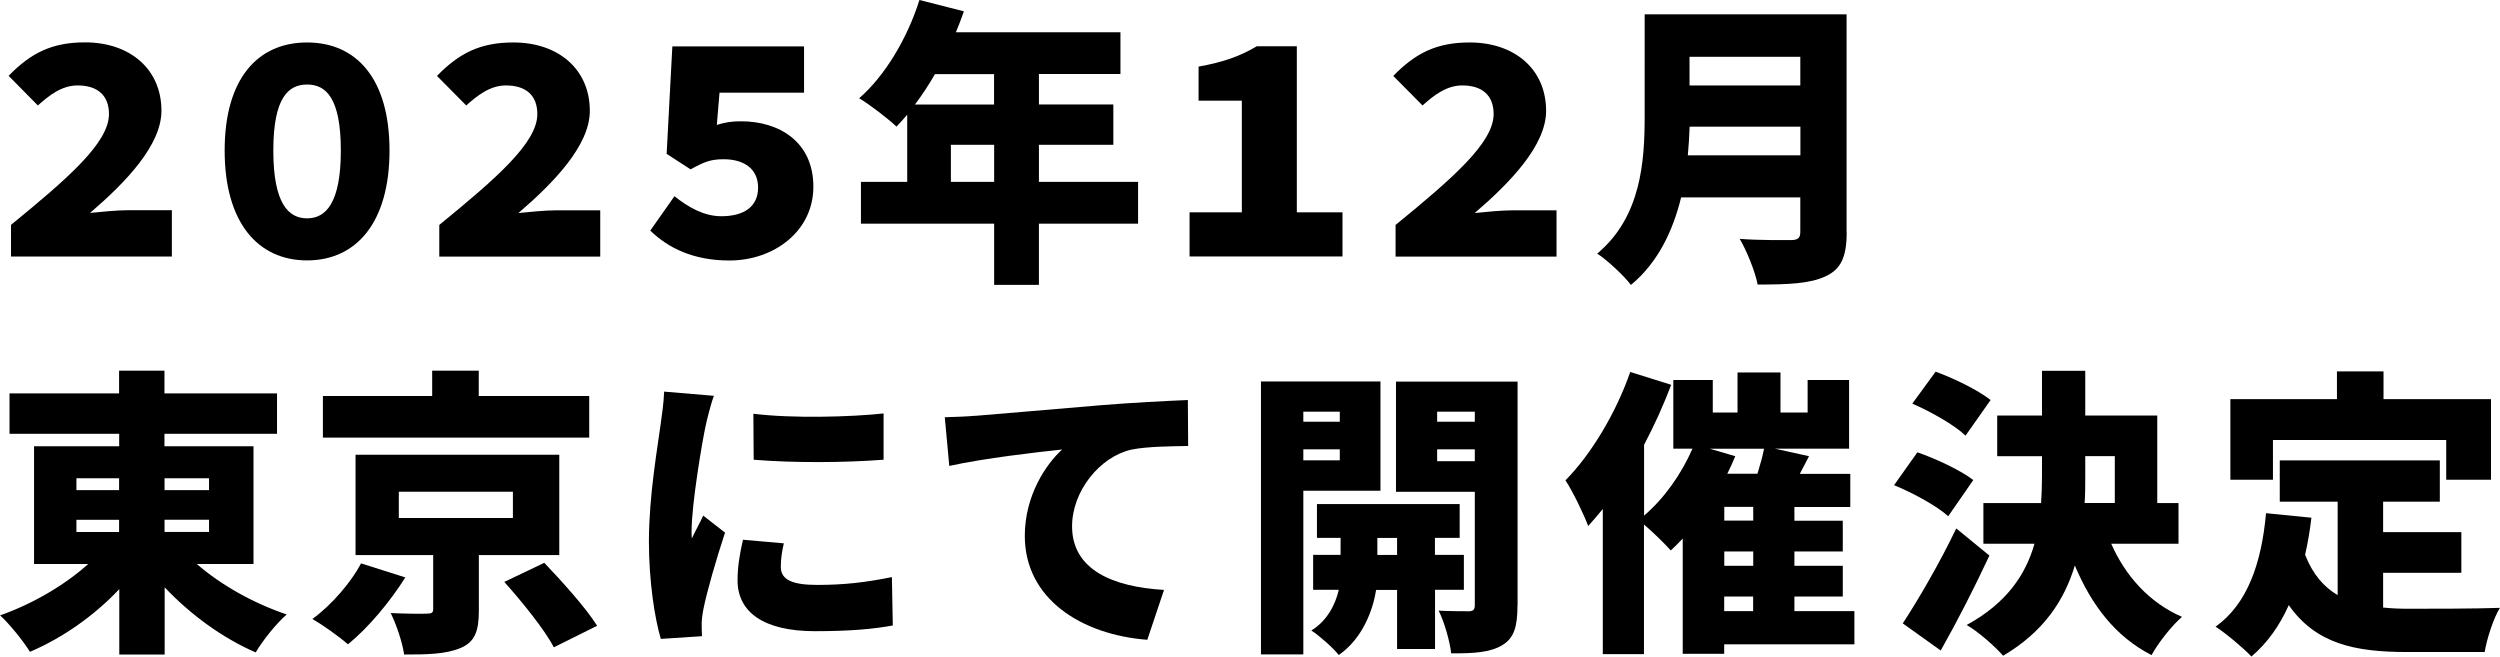
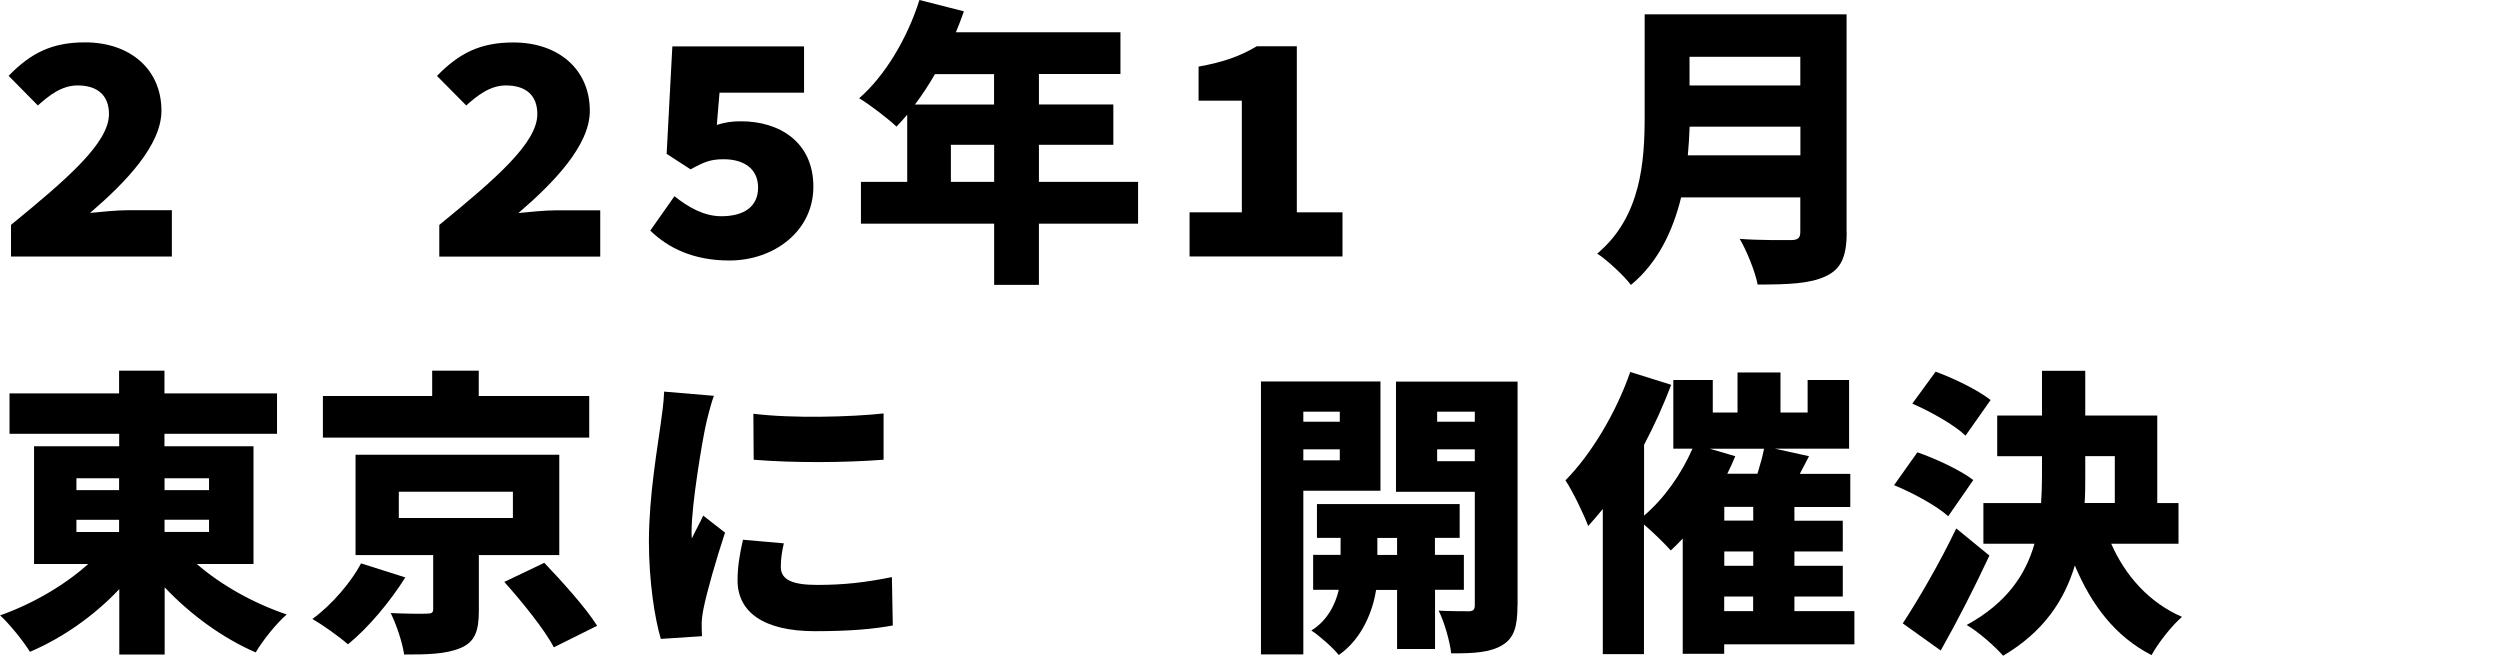
<svg xmlns="http://www.w3.org/2000/svg" id="_レイヤー_2" data-name="レイヤー 2" width="249.61" height="65.55" viewBox="0 0 249.61 65.55">
  <g id="_レイヤー_2-2" data-name="レイヤー 2">
    <g>
      <path d="M1.1,22.45c5.69-4.65,9.78-8.2,9.78-11.06,0-1.91-1.19-2.86-3.13-2.86-1.58,0-2.83.98-3.97,2L.86,7.57c2.24-2.3,4.35-3.34,7.63-3.34,4.5,0,7.63,2.68,7.63,6.83,0,3.43-3.55,7.13-7.13,10.2,1.16-.12,2.71-.27,3.76-.27h4.41v4.62H1.1v-3.16Z" />
-       <path d="M22.43,15.03c0-7.19,3.31-10.79,8.23-10.79s8.23,3.61,8.23,10.79-3.31,10.97-8.23,10.97-8.23-3.79-8.23-10.97ZM34.03,15.03c0-5.31-1.52-6.59-3.37-6.59s-3.37,1.28-3.37,6.59,1.52,6.77,3.37,6.77,3.37-1.49,3.37-6.77Z" />
      <path d="M43.87,22.45c5.69-4.65,9.78-8.2,9.78-11.06,0-1.91-1.19-2.86-3.13-2.86-1.58,0-2.83.98-3.97,2l-2.92-2.95c2.24-2.3,4.35-3.34,7.63-3.34,4.5,0,7.63,2.68,7.63,6.83,0,3.43-3.55,7.13-7.13,10.2,1.16-.12,2.71-.27,3.76-.27h4.41v4.62h-16.07v-3.16Z" />
      <path d="M64.93,23.02l2.41-3.43c1.37,1.1,2.95,2,4.68,2,2.21,0,3.67-.92,3.67-2.86s-1.49-2.83-3.43-2.83c-1.28,0-1.91.24-3.31,1.01l-2.39-1.55.57-10.73h13.15v4.62h-8.44l-.27,3.22c.87-.27,1.52-.36,2.42-.36,3.82,0,7.22,2.06,7.22,6.53s-3.97,7.37-8.38,7.37c-3.61,0-6.11-1.25-7.9-2.98Z" />
      <path d="M113.63,22.33h-9.9v6.11h-4.47v-6.11h-13.3v-4.17h4.62v-6.71c-.36.42-.72.83-1.07,1.19-.83-.78-2.68-2.21-3.73-2.83,2.59-2.24,4.83-6.02,6.02-9.81l4.44,1.13c-.24.69-.51,1.4-.8,2.09h16.43v4.17h-8.14v3.04h7.43v4.03h-7.43v3.7h9.9v4.17ZM93.35,7.4c-.63,1.1-1.31,2.12-2,3.04h7.9v-3.04h-5.9ZM99.26,18.16v-3.7h-4.32v3.7h4.32Z" />
      <path d="M118.77,21.2h5.22v-11.15h-4.32v-3.4c2.5-.45,4.14-1.04,5.81-2.03h4v16.58h4.56v4.41h-15.27v-4.41Z" />
-       <path d="M139.35,22.45c5.69-4.65,9.78-8.2,9.78-11.06,0-1.91-1.19-2.86-3.13-2.86-1.58,0-2.83.98-3.97,2l-2.92-2.95c2.24-2.3,4.35-3.34,7.63-3.34,4.5,0,7.63,2.68,7.63,6.83,0,3.43-3.55,7.13-7.13,10.2,1.16-.12,2.71-.27,3.76-.27h4.41v4.62h-16.07v-3.16Z" />
      <path d="M184.38,23.2c0,2.45-.57,3.67-2.09,4.38-1.58.75-3.76.83-6.8.83-.24-1.28-1.1-3.4-1.79-4.56,1.91.15,4.41.12,5.13.12s.92-.24.92-.83v-3.43h-11.9c-.81,3.31-2.3,6.5-5.01,8.74-.66-.89-2.42-2.53-3.37-3.13,4.38-3.64,4.74-9.21,4.74-13.66V1.43h20.16v21.77ZM179.76,15.51v-2.86h-11.06c-.03.89-.09,1.88-.18,2.86h11.24ZM168.69,5.67v2.86h11.06v-2.86h-11.06Z" />
      <path d="M19.65,56.31c2.39,2.09,5.69,3.94,8.98,5.04-1.04.89-2.42,2.62-3.1,3.79-3.31-1.43-6.53-3.79-9.09-6.5v6.71h-4.53v-6.53c-2.5,2.65-5.64,4.86-8.92,6.26-.66-1.07-2.03-2.77-2.98-3.64,3.22-1.13,6.44-3.01,8.8-5.13H3.4v-11.75h8.5v-1.25H.95v-4.03h10.94v-2.27h4.53v2.27h11.24v4.03h-11.24v1.25h8.89v11.75h-5.67ZM7.63,48.94h4.26v-1.19h-4.26v1.19ZM7.63,53.12h4.26v-1.22h-4.26v1.22ZM16.43,47.75v1.19h4.44v-1.19h-4.44ZM20.87,51.89h-4.44v1.22h4.44v-1.22Z" />
      <path d="M40.47,57.65c-1.52,2.42-3.7,5.04-5.73,6.68-.95-.83-2.53-1.94-3.55-2.53,1.94-1.4,3.91-3.73,4.86-5.55l4.41,1.4ZM58.84,43.69h-26.6v-4.15h10.91v-2.53h4.65v2.53h11.03v4.15ZM47.81,55.41v5.55c0,2.06-.39,3.16-1.88,3.76-1.46.6-3.31.63-5.58.63-.18-1.25-.77-2.98-1.34-4.14,1.22.06,3.13.09,3.58.06.51,0,.66-.09.66-.45v-5.4h-7.75v-10.02h20.34v10.02h-8.02ZM39.82,51.72h11.39v-2.62h-11.39v2.62ZM54.34,56.19c1.76,1.85,4.14,4.47,5.28,6.29l-4.32,2.15c-.92-1.76-3.16-4.53-4.95-6.53l4-1.91Z" />
      <path d="M71.28,39.52c-.27.66-.72,2.48-.83,3.01-.33,1.52-1.4,7.78-1.4,10.53,0,.09,0,.57.03.69.39-.83.75-1.43,1.13-2.27l2.18,1.7c-.89,2.68-1.82,5.93-2.15,7.6-.09.42-.18,1.13-.18,1.4,0,.33,0,.86.03,1.34l-4.11.27c-.6-2-1.19-5.73-1.19-9.72,0-4.53.87-9.45,1.16-11.63.12-.89.33-2.24.36-3.34l4.98.42ZM78.26,54.25c-.21.92-.3,1.58-.3,2.36,0,1.31,1.22,1.79,3.64,1.79,2.65,0,4.77-.24,7.45-.78l.09,4.83c-1.94.36-4.29.57-7.78.57-5.16,0-7.72-1.94-7.72-5.07,0-1.34.21-2.62.54-4.06l4.09.36ZM88.22,41.28v4.62c-3.88.3-9.04.33-12.97,0l-.03-4.59c3.85.48,9.69.33,13-.03Z" />
-       <path d="M97.37,41.52c2.77-.24,7.25-.6,12.64-1.07,2.95-.24,6.44-.42,8.59-.51l.03,4.59c-1.52.03-4.02.03-5.66.36-3.19.72-5.93,4.17-5.93,7.66,0,4.35,4.09,6.05,9.18,6.35l-1.67,4.98c-6.59-.51-12.23-4.09-12.23-10.38,0-4.06,2.15-7.19,3.73-8.62-2.53.27-7.72.86-11.27,1.64l-.45-4.86c1.19-.03,2.47-.09,3.04-.15Z" />
      <path d="M130.13,49v16.34h-4.23v-27.25h11.93v10.91h-7.69ZM130.13,41.1v1.01h3.64v-1.01h-3.64ZM133.77,45.96v-1.1h-3.64v1.1h3.64ZM143.28,58.9v5.9h-3.79v-5.9h-2.09c-.33,2.06-1.37,4.86-3.73,6.5-.6-.75-1.88-1.88-2.74-2.45,1.61-.98,2.42-2.65,2.74-4.06h-2.56v-3.49h2.74v-1.7h-2.36v-3.37h14.25v3.37h-2.47v1.7h2.89v3.49h-2.89ZM139.49,55.41v-1.7h-1.97v1.7h1.97ZM151.51,60.48c0,2.06-.33,3.22-1.52,3.94-1.22.72-2.8.83-5.1.81-.12-1.16-.69-3.16-1.25-4.26,1.13.06,2.56.06,3.01.06s.6-.18.6-.6v-11.33h-7.87v-11h12.14v22.39ZM143.49,41.1v1.01h3.76v-1.01h-3.76ZM147.25,46.05v-1.19h-3.76v1.19h3.76Z" />
      <path d="M185.15,64.33h-13v.95h-4.14v-11.51c-.39.42-.81.83-1.19,1.19-.6-.66-1.76-1.82-2.68-2.59v12.94h-4.11v-14.49c-.48.6-.98,1.16-1.46,1.7-.39-1.07-1.55-3.49-2.27-4.56,2.56-2.59,5.04-6.71,6.47-10.82l4.09,1.28c-.75,1.97-1.67,4.03-2.71,5.99v7.07c1.97-1.67,3.73-4.14,4.83-6.68h-1.91v-6.86h3.94v3.25h2.47v-4h4.29v4h2.71v-3.25h4.14v6.86h-7.4l3.4.75-.92,1.76h5.04v3.31h-5.58v1.37h4.83v3.07h-4.83v1.43h4.83v3.07h-4.83v1.46h5.99v3.31ZM173.26,45.54c-.24.6-.51,1.16-.8,1.76h3.01c.27-.87.51-1.73.66-2.5h-5.43l2.56.75ZM175.05,50.61h-2.89v1.37h2.89v-1.37ZM175.05,55.06h-2.89v1.43h2.89v-1.43ZM172.15,61.02h2.89v-1.46h-2.89v1.46Z" />
      <path d="M194.51,51.54c-1.1-1.01-3.52-2.33-5.4-3.1l2.33-3.28c1.82.63,4.32,1.79,5.58,2.77l-2.5,3.61ZM198.63,55.47c-1.49,3.19-3.16,6.47-4.86,9.48l-3.79-2.71c1.49-2.27,3.64-5.93,5.34-9.48l3.31,2.71ZM196.24,43.49c-1.07-1.04-3.46-2.39-5.31-3.19l2.33-3.19c1.82.66,4.26,1.85,5.49,2.83l-2.5,3.55ZM210.79,54.28c1.4,3.19,3.76,5.87,7.07,7.31-1.01.86-2.39,2.62-3.04,3.82-3.61-1.85-5.99-4.98-7.66-8.95-1.04,3.46-3.1,6.62-7.16,9.01-.8-.92-2.5-2.42-3.64-3.07,4-2.18,5.9-5.04,6.77-8.11h-5.1v-4.06h5.76c.06-.89.09-1.79.09-2.68v-2h-4.47v-4.06h4.47v-4.47h4.32v4.47h7.19v8.74h2.12v4.06h-6.71ZM208.2,47.57c0,.86,0,1.76-.06,2.65h3.01v-4.68h-2.95v2.03Z" />
-       <path d="M237.95,60.66c.83.09,1.7.12,2.59.12,1.88,0,6.74,0,9.06-.09-.63,1.01-1.31,3.1-1.52,4.41h-7.78c-5.19,0-9.09-.83-11.78-4.68-.92,2.06-2.15,3.79-3.73,5.13-.72-.78-2.56-2.33-3.58-2.98,3.19-2.27,4.59-6.35,5.04-11.33l4.53.45c-.15,1.28-.36,2.53-.63,3.7.77,1.97,1.88,3.22,3.25,4.03v-9.33h-5.78v-4.12h15.98v4.12h-5.66v3.04h7.81v4.06h-7.81v3.49ZM226.95,47.9h-4.26v-8.05h10.64v-2.77h4.65v2.77h10.73v8.05h-4.47v-3.97h-17.3v3.97Z" />
    </g>
  </g>
</svg>